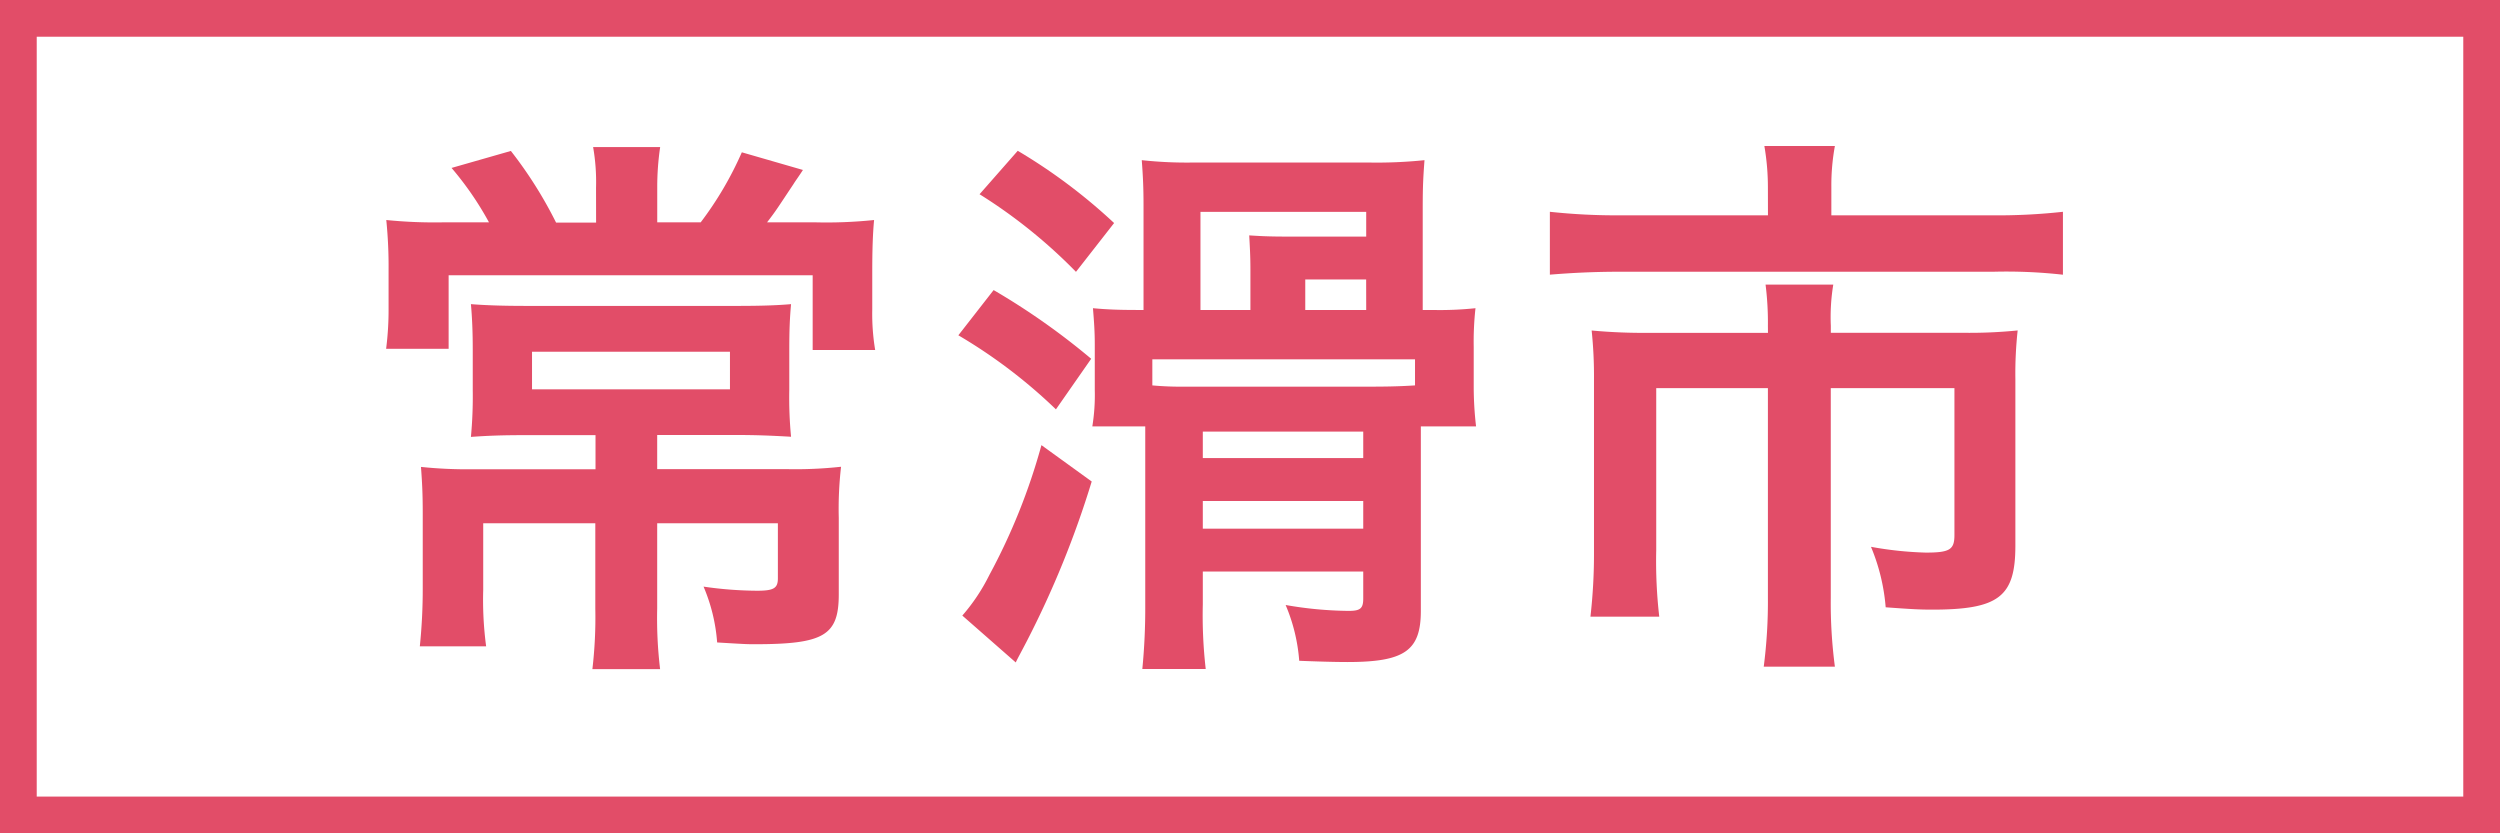
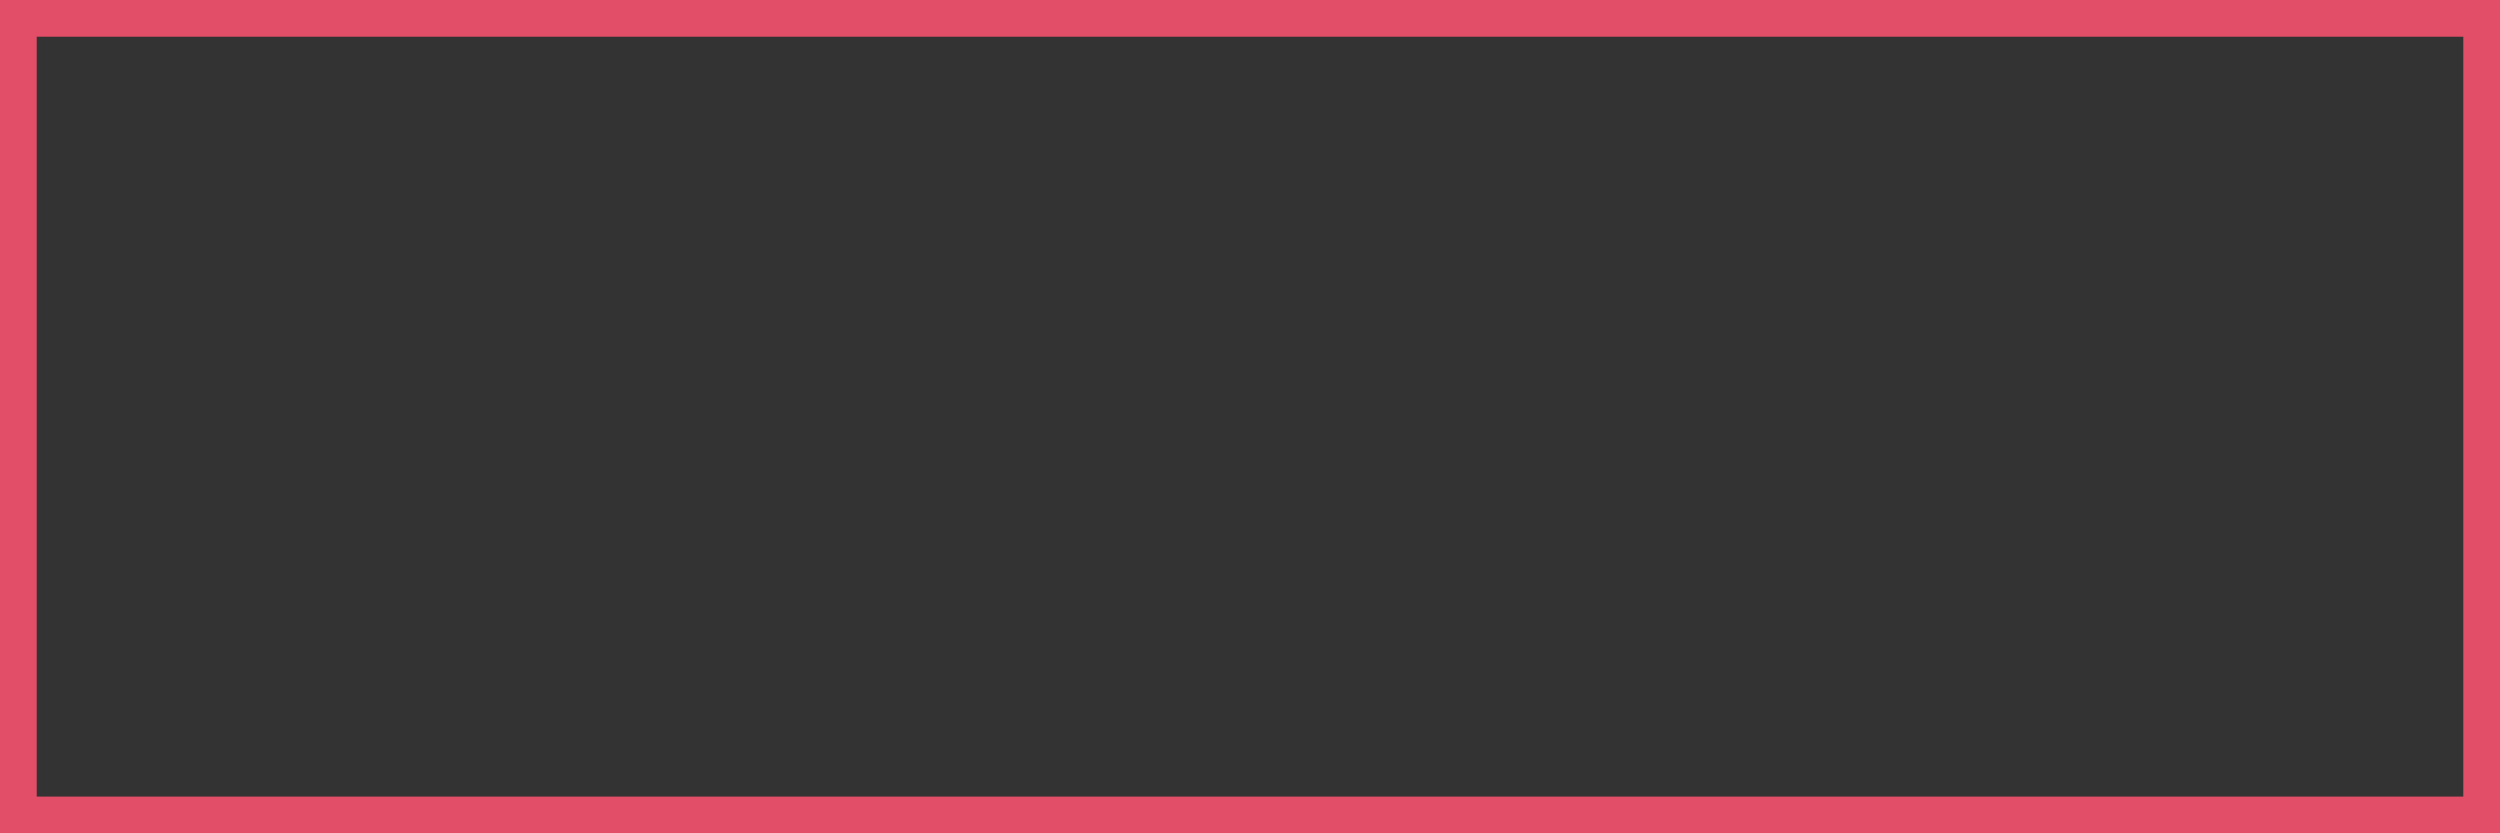
<svg xmlns="http://www.w3.org/2000/svg" width="47.996" height="16" viewBox="0 0 47.996 16">
  <rect x="0" y="0" width="47.996" height="16" fill="#333333" stroke="none" />
  <defs>
    <clipPath id="clip-path">
-       <rect id="長方形_598" data-name="長方形 598" width="47.996" height="16" fill="none" />
-     </clipPath>
+       </clipPath>
  </defs>
  <g id="グループ_1447" data-name="グループ 1447" transform="translate(0 0)">
-     <rect id="長方形_597" data-name="長方形 597" width="47.495" height="15.5" transform="translate(0.25 0.25)" fill="#fff" />
    <path id="パス_7218" data-name="パス 7218" d="M.705.705H47.291V15.293H.705ZM0,16H48V0H0Z" transform="translate(0 0)" fill="#e24d68" />
    <g id="グループ_1446" data-name="グループ 1446" transform="translate(0 0)">
      <g id="グループ_1445" data-name="グループ 1445" clip-path="url(#clip-path)">
        <path id="パス_7219" data-name="パス 7219" d="M9.283,2.781A3.887,3.887,0,0,0,9.227,2h1.287a5.243,5.243,0,0,0-.056.779v.666h.834A6.612,6.612,0,0,0,12.082,2.1l1.173.339c-.079.124-.147.214-.181.271-.316.474-.327.5-.507.734h.9A8.853,8.853,0,0,0,14.621,3.4c-.024.26-.035.553-.035,1.016v.7a4.211,4.211,0,0,0,.056.779h-1.2V4.461H6.453V5.872h-1.2A5.894,5.894,0,0,0,5.3,5.094V4.371A8.885,8.885,0,0,0,5.256,3.4a9.255,9.255,0,0,0,1.072.045h.9A6.081,6.081,0,0,0,6.509,2.4l1.139-.326a8.078,8.078,0,0,1,.868,1.376h.768ZM7.919,7.53c-.44,0-.722.011-1.038.034a8.346,8.346,0,0,0,.035-.9V5.884c0-.35-.013-.621-.035-.869.282.023.643.034,1.038.034H12c.452,0,.768-.011,1.027-.034-.023.26-.034.474-.034.88v.766a7.894,7.894,0,0,0,.034.9c-.4-.023-.677-.034-1.084-.034H10.457v.655h2.459a8.063,8.063,0,0,0,1.071-.045,7.051,7.051,0,0,0-.044.982v1.466c0,.79-.282.959-1.613.959-.137,0-.171,0-.722-.034a3.36,3.36,0,0,0-.261-1.072,7.264,7.264,0,0,0,1.027.079c.316,0,.4-.045.4-.237V9.222H10.457v1.637a8.189,8.189,0,0,0,.056,1.163h-1.3a8.484,8.484,0,0,0,.056-1.163V9.222H7.117V10.5a6.753,6.753,0,0,0,.056,1.084H5.9a10.726,10.726,0,0,0,.056-1.118V9.032c0-.361-.011-.587-.034-.892a8.517,8.517,0,0,0,.993.045H9.273V7.53Zm.135-.879h3.8V5.929h-3.8Z" transform="translate(2.16 0.824)" fill="#e24d68" />
        <path id="パス_7220" data-name="パス 7220" d="M13.717,4.725A13.43,13.43,0,0,1,15.59,6.044l-.677.971A10,10,0,0,0,13.04,5.593ZM15.6,8.4a18.409,18.409,0,0,1-1.242,3.058c-.135.26-.181.339-.216.416l-1.026-.9a3.632,3.632,0,0,0,.519-.779,11.785,11.785,0,0,0,1-2.493ZM14.18,2.051a10.693,10.693,0,0,1,1.85,1.387l-.732.937a9.986,9.986,0,0,0-1.851-1.49Zm7.964,3.056a6.548,6.548,0,0,0,.824-.034,5.859,5.859,0,0,0-.034.745v.768a6.593,6.593,0,0,0,.045.756h-1.06v3.542c0,.768-.317.982-1.411.982-.248,0-.61-.011-.924-.024a3.388,3.388,0,0,0-.261-1.071,7.3,7.3,0,0,0,1.209.113c.224,0,.281-.045.281-.237v-.519h-3.08v.632A9.044,9.044,0,0,0,17.789,12H16.572a12.114,12.114,0,0,0,.056-1.23V7.342H15.612a3.771,3.771,0,0,0,.047-.7V5.773c0-.248-.013-.429-.035-.7.248.023.474.034.847.034h.124V3.1c0-.339-.011-.564-.034-.869a8.077,8.077,0,0,0,1.015.045h3.319a8.94,8.94,0,0,0,1.094-.045c-.024.327-.034.5-.034.914V5.107Zm-.337.948H16.764v.5a5.853,5.853,0,0,0,.608.024h3.6c.394,0,.631-.011.835-.024ZM18.647,4.328c0-.258-.011-.428-.023-.653.181.011.337.023.722.023H20.87V3.224H17.688V5.107h.959Zm2.166,3.114h-3.08V7.95h3.08Zm0,1.332h-3.08v.531h3.08Zm.056-4.253H19.7v.587H20.87Z" transform="translate(5.359 0.844)" fill="#e24d68" />
-         <path id="パス_7221" data-name="パス 7221" d="M25.274,2.786a4.68,4.68,0,0,0-.068-.8H26.56a4.193,4.193,0,0,0-.068.789v.542h3.08a11.452,11.452,0,0,0,1.366-.068V4.457A9.769,9.769,0,0,0,29.6,4.4H22.42c-.5,0-.926.023-1.332.056V3.249a11.908,11.908,0,0,0,1.355.068h2.832Zm0,2.651a5.844,5.844,0,0,0-.045-.79h1.3a3.83,3.83,0,0,0-.047.79v.135h2.527a9.249,9.249,0,0,0,1.06-.045,7.609,7.609,0,0,0-.044.937V9.658c0,.981-.316,1.229-1.6,1.229-.247,0-.428-.011-.89-.045a3.8,3.8,0,0,0-.282-1.161,6.839,6.839,0,0,0,1.05.111c.463,0,.552-.056.552-.337V6.634H26.481v4.027a9.333,9.333,0,0,0,.079,1.321H25.194a9.766,9.766,0,0,0,.08-1.321V6.634H23.13V9.748a9.3,9.3,0,0,0,.058,1.274H21.867a10.659,10.659,0,0,0,.068-1.263V6.465a8.4,8.4,0,0,0-.045-.937,10.807,10.807,0,0,0,1.118.045h2.267Z" transform="translate(8.667 0.817)" fill="#e24d68" />
      </g>
    </g>
  </g>
</svg>